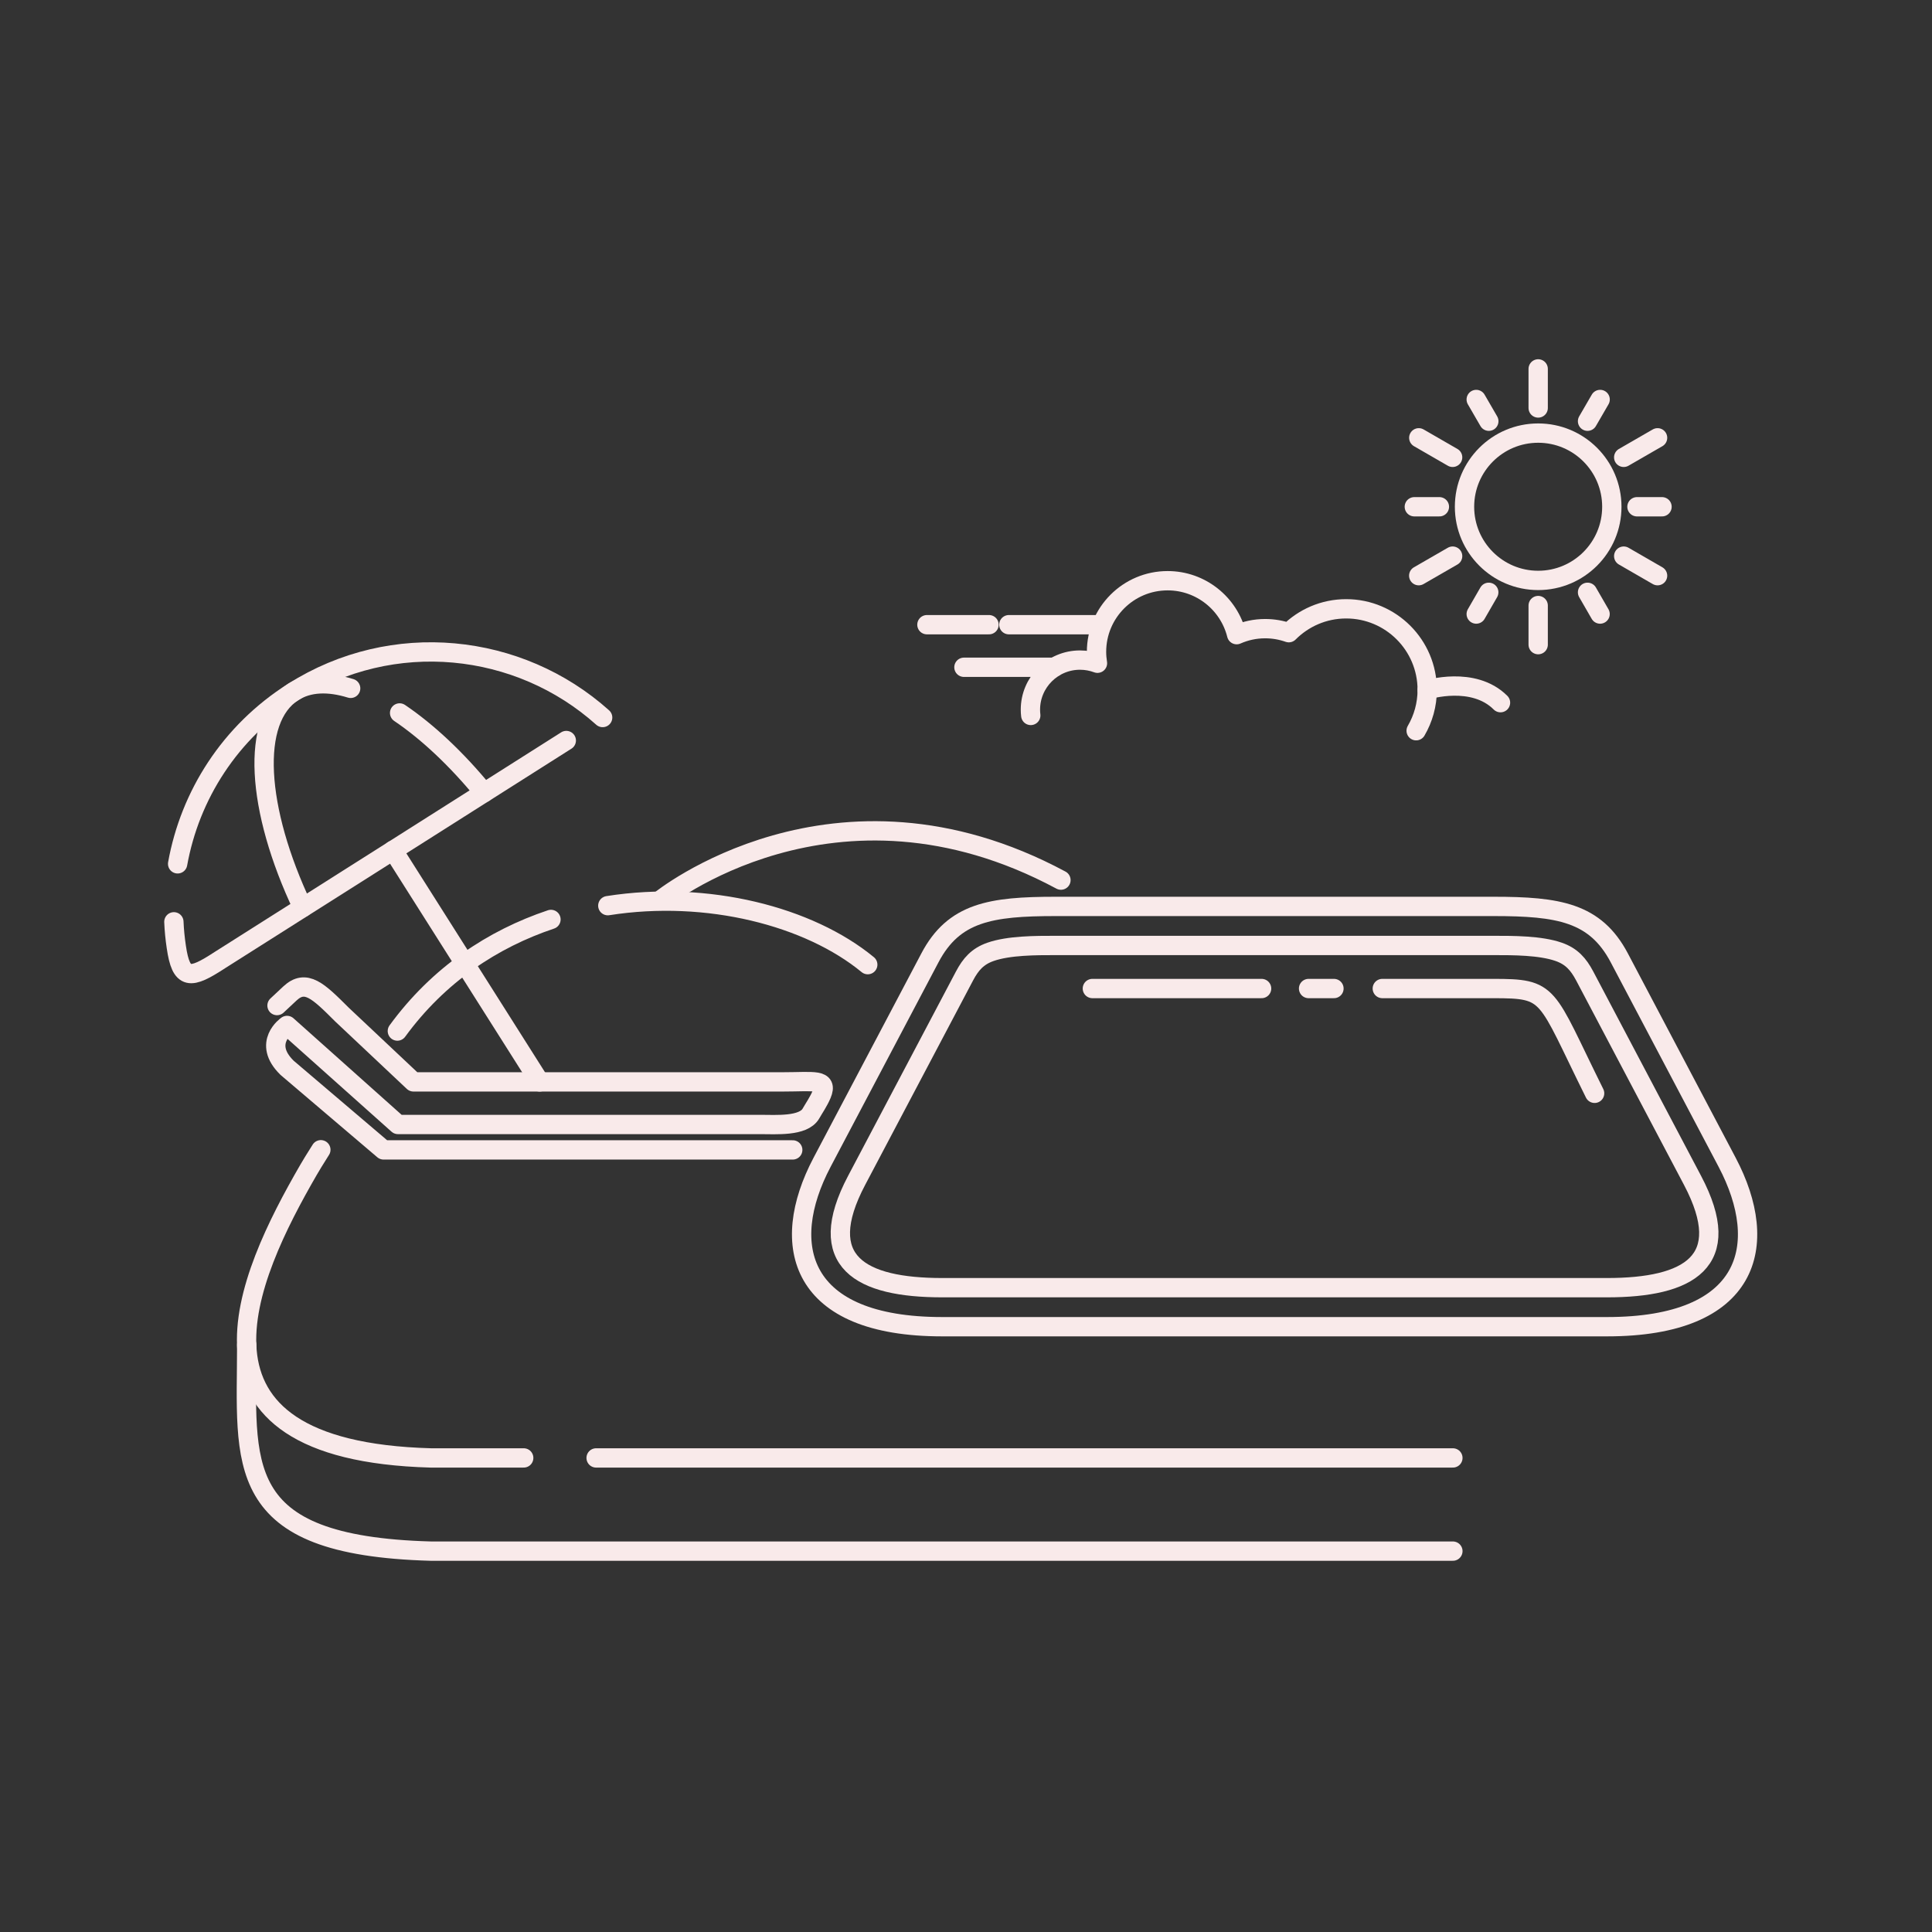
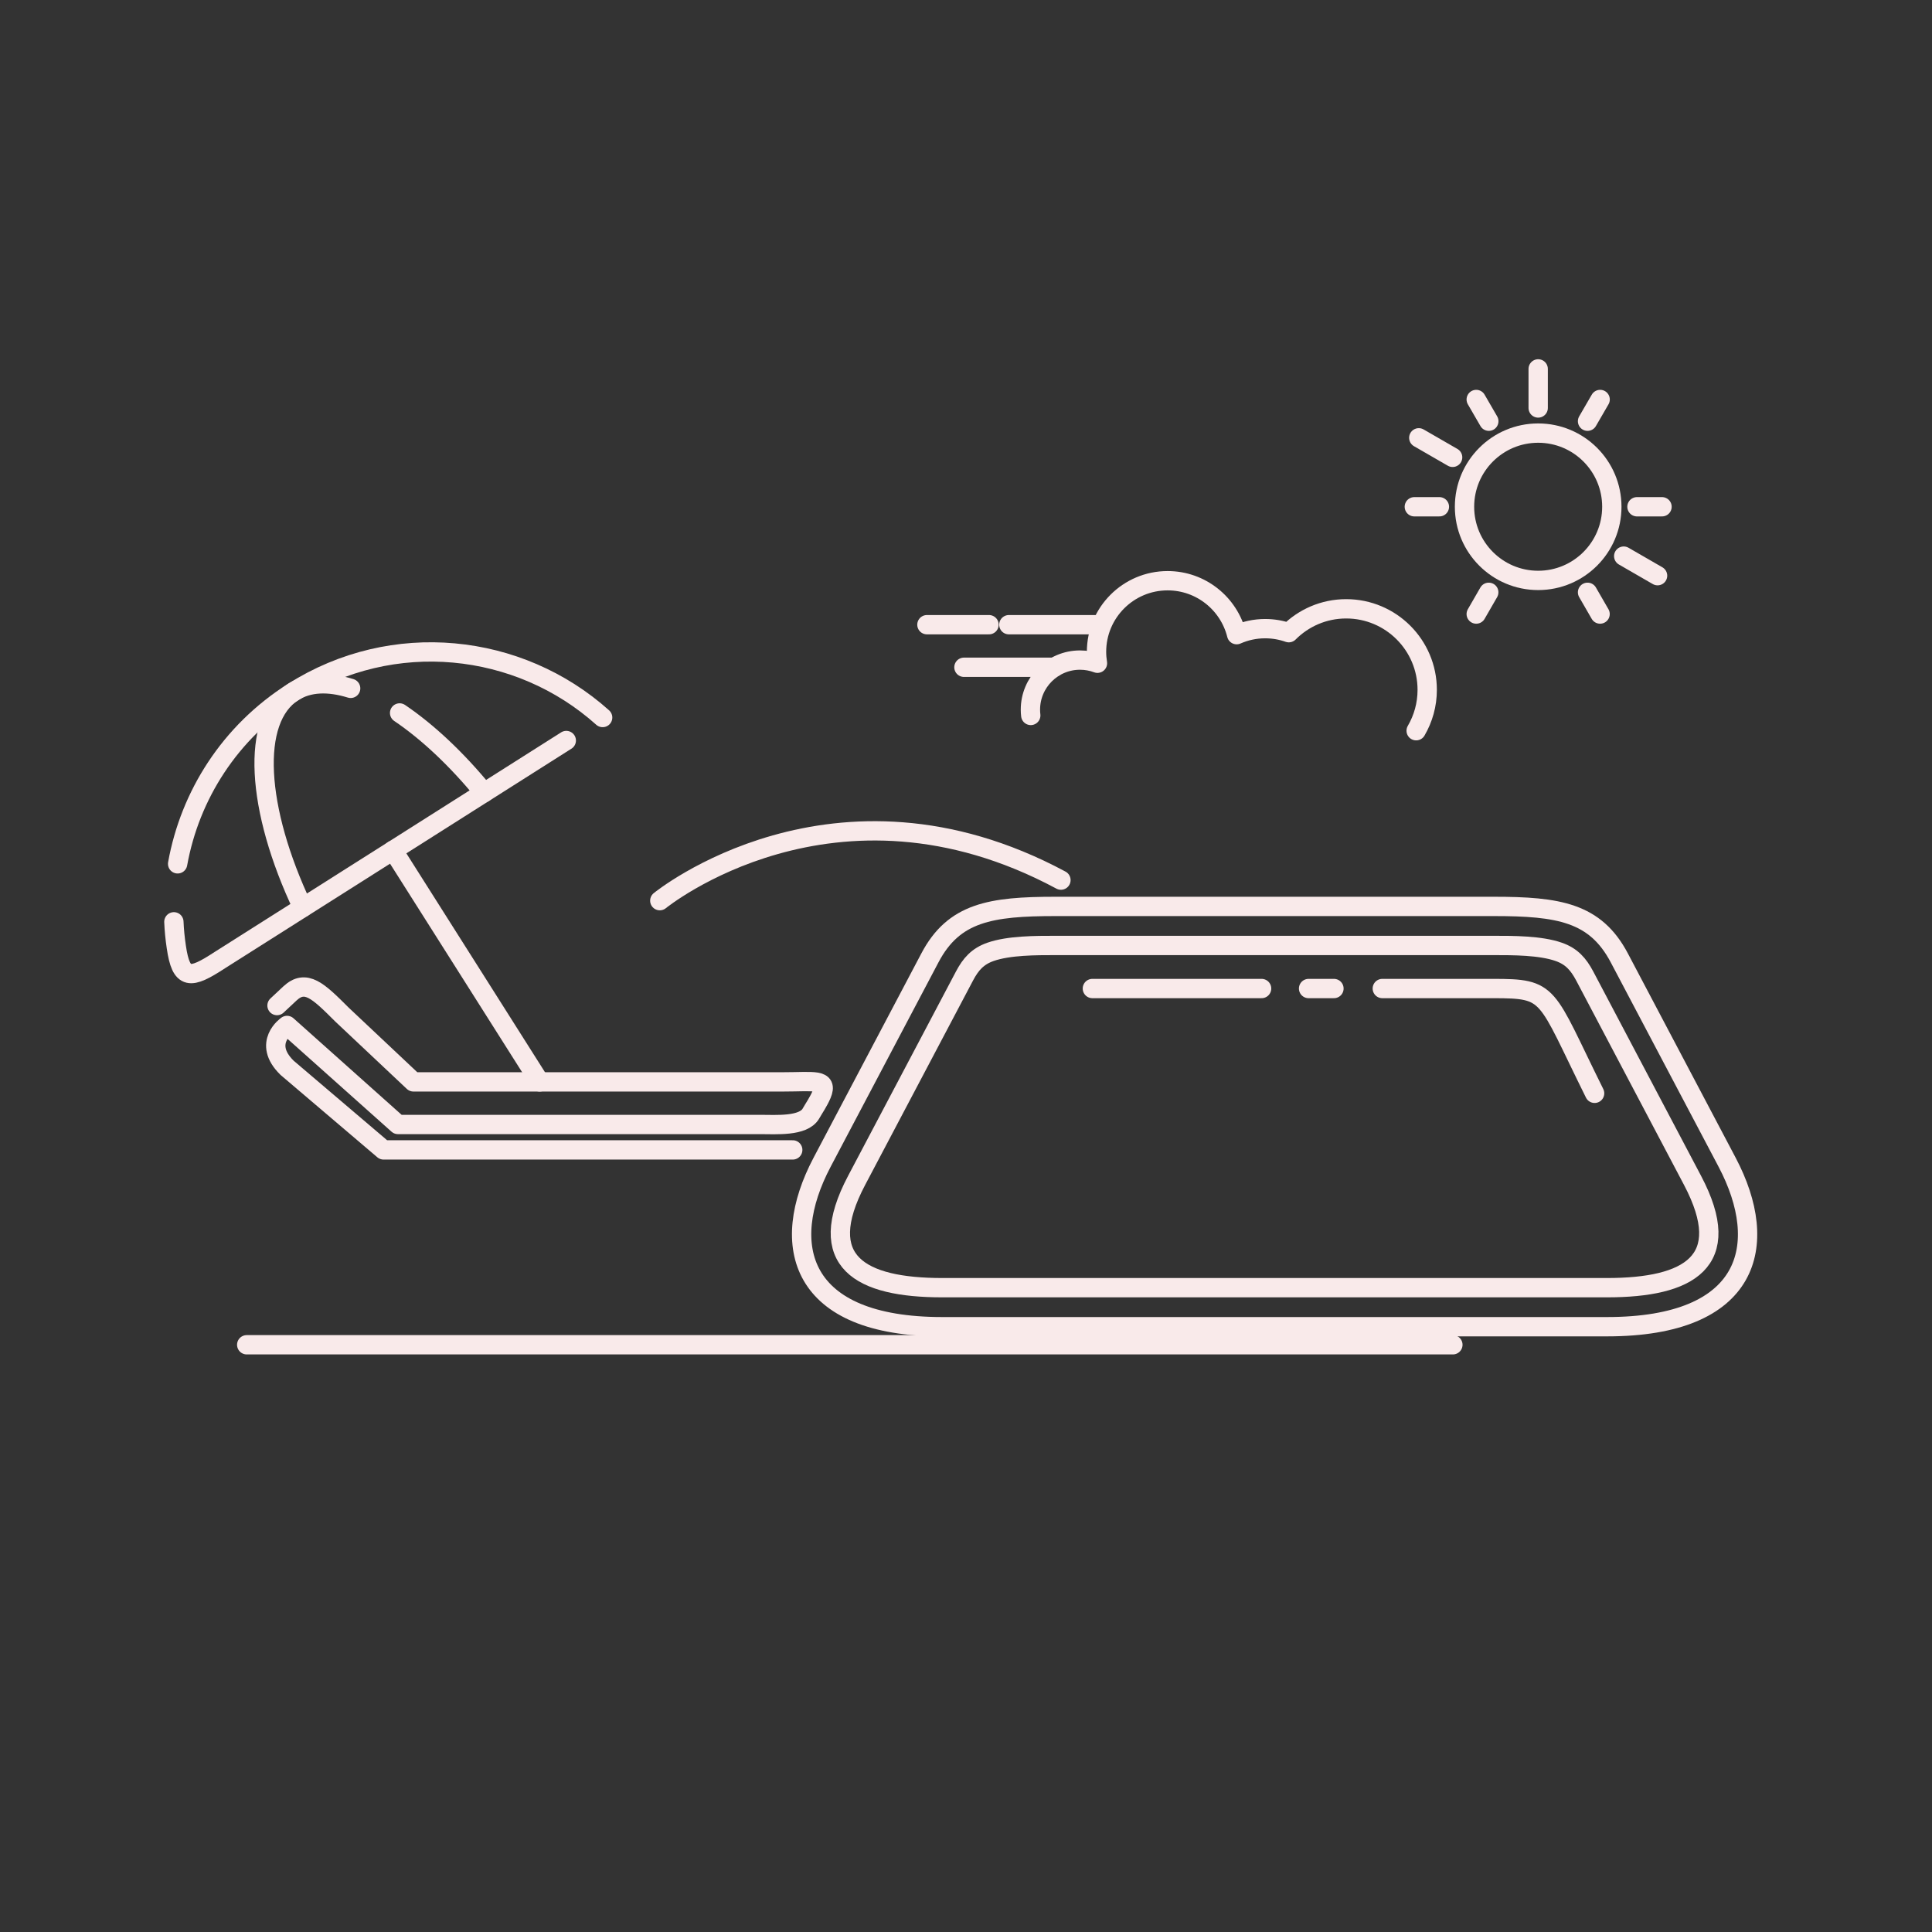
<svg xmlns="http://www.w3.org/2000/svg" width="100" height="100" viewBox="0 0 100 100" fill="none">
  <rect x="0" y="0" width="100" height="100" fill="#333333" stroke="none" />
  <path fill-rule="evenodd" clip-rule="evenodd" d="M48.765 68.67C41.367 68.67 40.276 64.47 42.551 60.159L48.134 49.576C49.373 47.224 51.28 46.916 54.631 46.916H77.313C80.664 46.916 82.571 47.224 83.813 49.576L89.396 60.159C91.669 64.47 90.58 68.67 83.183 68.67H48.765Z" stroke="#F9EAEA" stroke-miterlimit="22.926" stroke-linecap="round" stroke-linejoin="round" />
  <path fill-rule="evenodd" clip-rule="evenodd" d="M48.765 66.65H83.183C87.392 66.65 89.833 65.321 87.607 61.1L82.026 50.52C81.698 49.902 81.344 49.502 80.683 49.269C79.733 48.934 78.312 48.937 77.313 48.937H54.631C53.635 48.937 52.215 48.934 51.264 49.269C50.603 49.502 50.247 49.902 49.921 50.52L44.337 61.1C42.111 65.321 44.553 66.65 48.765 66.65Z" stroke="#F9EAEA" stroke-miterlimit="22.926" stroke-linecap="round" stroke-linejoin="round" />
  <path d="M29.311 38.329C29.21 38.4 11.472 49.635 11.377 49.696C9.842 50.698 9.378 50.742 9.126 49.014C9.061 48.58 9.018 48.147 9 47.713M9.194 44.712C9.833 41.167 11.896 37.892 15.18 35.814C20.33 32.549 26.867 33.262 31.193 37.139" stroke="#F9EAEA" stroke-miterlimit="22.926" stroke-linecap="round" stroke-linejoin="round" />
  <path d="M27.934 55.999L24.472 50.532L20.343 44.014" stroke="#F9EAEA" stroke-miterlimit="22.926" stroke-linecap="round" stroke-linejoin="round" />
  <path d="M15.669 46.972C13.255 41.88 12.948 37.225 15.18 35.814C15.973 35.309 16.997 35.273 18.15 35.629M20.684 36.902C22.123 37.874 23.629 39.282 25.056 41.025" stroke="#F9EAEA" stroke-miterlimit="22.926" stroke-linecap="round" stroke-linejoin="round" />
  <path d="M14.338 52.047L15.008 51.42C15.826 50.661 16.465 51.279 17.698 52.512L21.4 55.998H40.549C42.117 55.998 42.87 55.82 42.529 56.641C42.369 57.022 42.126 57.367 41.97 57.643C41.579 58.314 40.165 58.203 39.35 58.203H38.999H20.598L14.857 53.078C14.857 53.078 13.544 53.978 14.857 55.267L19.854 59.519H41.032" stroke="#F9EAEA" stroke-miterlimit="22.926" stroke-linecap="round" stroke-linejoin="round" />
-   <path d="M44.915 49.93C41.887 47.436 36.629 46.065 31.46 46.877M28.518 47.59C25.514 48.596 22.698 50.446 20.567 53.367M16.607 59.511C16.25 60.076 16.109 60.31 15.964 60.559C12.785 66.063 8.563 75.084 22.295 75.462H27.107M30.855 75.462H75.201" stroke="#F9EAEA" stroke-miterlimit="22.926" stroke-linecap="round" stroke-linejoin="round" />
-   <path d="M12.77 69.605C12.77 75.788 11.909 80 22.295 80.286H75.201" stroke="#F9EAEA" stroke-miterlimit="22.926" stroke-linecap="round" stroke-linejoin="round" />
+   <path d="M12.77 69.605H75.201" stroke="#F9EAEA" stroke-miterlimit="22.926" stroke-linecap="round" stroke-linejoin="round" />
  <path d="M56.541 51.166H65.3M67.732 51.166H69.045M71.548 51.166H77.267C80.311 51.166 79.942 51.36 82.537 56.59" stroke="#F9EAEA" stroke-miterlimit="22.926" stroke-linecap="round" stroke-linejoin="round" />
  <path d="M34.151 46.618C34.151 46.618 43.172 39.251 54.914 45.554" stroke="#F9EAEA" stroke-miterlimit="22.926" stroke-linecap="round" stroke-linejoin="round" />
  <path d="M53.352 37.031C53.34 36.936 53.334 36.835 53.334 36.733C53.334 35.316 54.483 34.166 55.901 34.166C56.218 34.166 56.522 34.224 56.805 34.329C56.774 34.138 56.756 33.941 56.756 33.739C56.756 31.706 58.404 30.058 60.436 30.058C62.161 30.058 63.609 31.245 64.009 32.85C64.461 32.65 64.959 32.539 65.485 32.539C65.915 32.539 66.324 32.613 66.708 32.748C67.468 31.986 68.516 31.512 69.678 31.512C71.994 31.512 73.872 33.391 73.872 35.706C73.872 36.478 73.663 37.2 73.3 37.822" stroke="#F9EAEA" stroke-miterlimit="22.926" stroke-linecap="round" stroke-linejoin="round" />
-   <path d="M73.872 35.706C73.872 35.706 76.258 34.962 77.666 36.37" stroke="#F9EAEA" stroke-miterlimit="22.926" stroke-linecap="round" stroke-linejoin="round" />
  <path d="M52.218 32.334H56.996" stroke="#F9EAEA" stroke-miterlimit="22.926" stroke-linecap="round" stroke-linejoin="round" />
  <path d="M47.977 32.334H51.191" stroke="#F9EAEA" stroke-miterlimit="22.926" stroke-linecap="round" stroke-linejoin="round" />
  <path d="M49.893 34.538H54.554" stroke="#F9EAEA" stroke-miterlimit="22.926" stroke-linecap="round" stroke-linejoin="round" />
  <path d="M79.616 30.042C81.721 30.042 83.428 28.335 83.428 26.23C83.428 24.124 81.721 22.417 79.616 22.417C77.51 22.417 75.803 24.124 75.803 26.23C75.803 28.335 77.51 30.042 79.616 30.042Z" stroke="#F9EAEA" stroke-miterlimit="22.926" stroke-linecap="round" stroke-linejoin="round" />
  <path d="M79.616 19.094V21.117" stroke="#F9EAEA" stroke-miterlimit="22.926" stroke-linecap="round" stroke-linejoin="round" />
-   <path d="M85.796 22.661L84.043 23.672" stroke="#F9EAEA" stroke-miterlimit="22.926" stroke-linecap="round" stroke-linejoin="round" />
  <path d="M85.796 29.797L84.043 28.785" stroke="#F9EAEA" stroke-miterlimit="22.926" stroke-linecap="round" stroke-linejoin="round" />
-   <path d="M79.616 33.367V31.343" stroke="#F9EAEA" stroke-miterlimit="22.926" stroke-linecap="round" stroke-linejoin="round" />
-   <path d="M73.433 29.797L75.188 28.785" stroke="#F9EAEA" stroke-miterlimit="22.926" stroke-linecap="round" stroke-linejoin="round" />
  <path d="M73.436 22.661L75.188 23.672" stroke="#F9EAEA" stroke-miterlimit="22.926" stroke-linecap="round" stroke-linejoin="round" />
  <path d="M82.823 20.677L82.171 21.802" stroke="#F9EAEA" stroke-miterlimit="22.926" stroke-linecap="round" stroke-linejoin="round" />
  <path d="M86.026 26.23H84.729" stroke="#F9EAEA" stroke-miterlimit="22.926" stroke-linecap="round" stroke-linejoin="round" />
  <path d="M82.82 31.783L82.171 30.658" stroke="#F9EAEA" stroke-miterlimit="22.926" stroke-linecap="round" stroke-linejoin="round" />
  <path d="M76.409 31.783L77.058 30.658" stroke="#F9EAEA" stroke-miterlimit="22.926" stroke-linecap="round" stroke-linejoin="round" />
  <path d="M73.205 26.23H74.503" stroke="#F9EAEA" stroke-miterlimit="22.926" stroke-linecap="round" stroke-linejoin="round" />
  <path d="M76.409 20.677L77.061 21.802" stroke="#F9EAEA" stroke-miterlimit="22.926" stroke-linecap="round" stroke-linejoin="round" />
</svg>